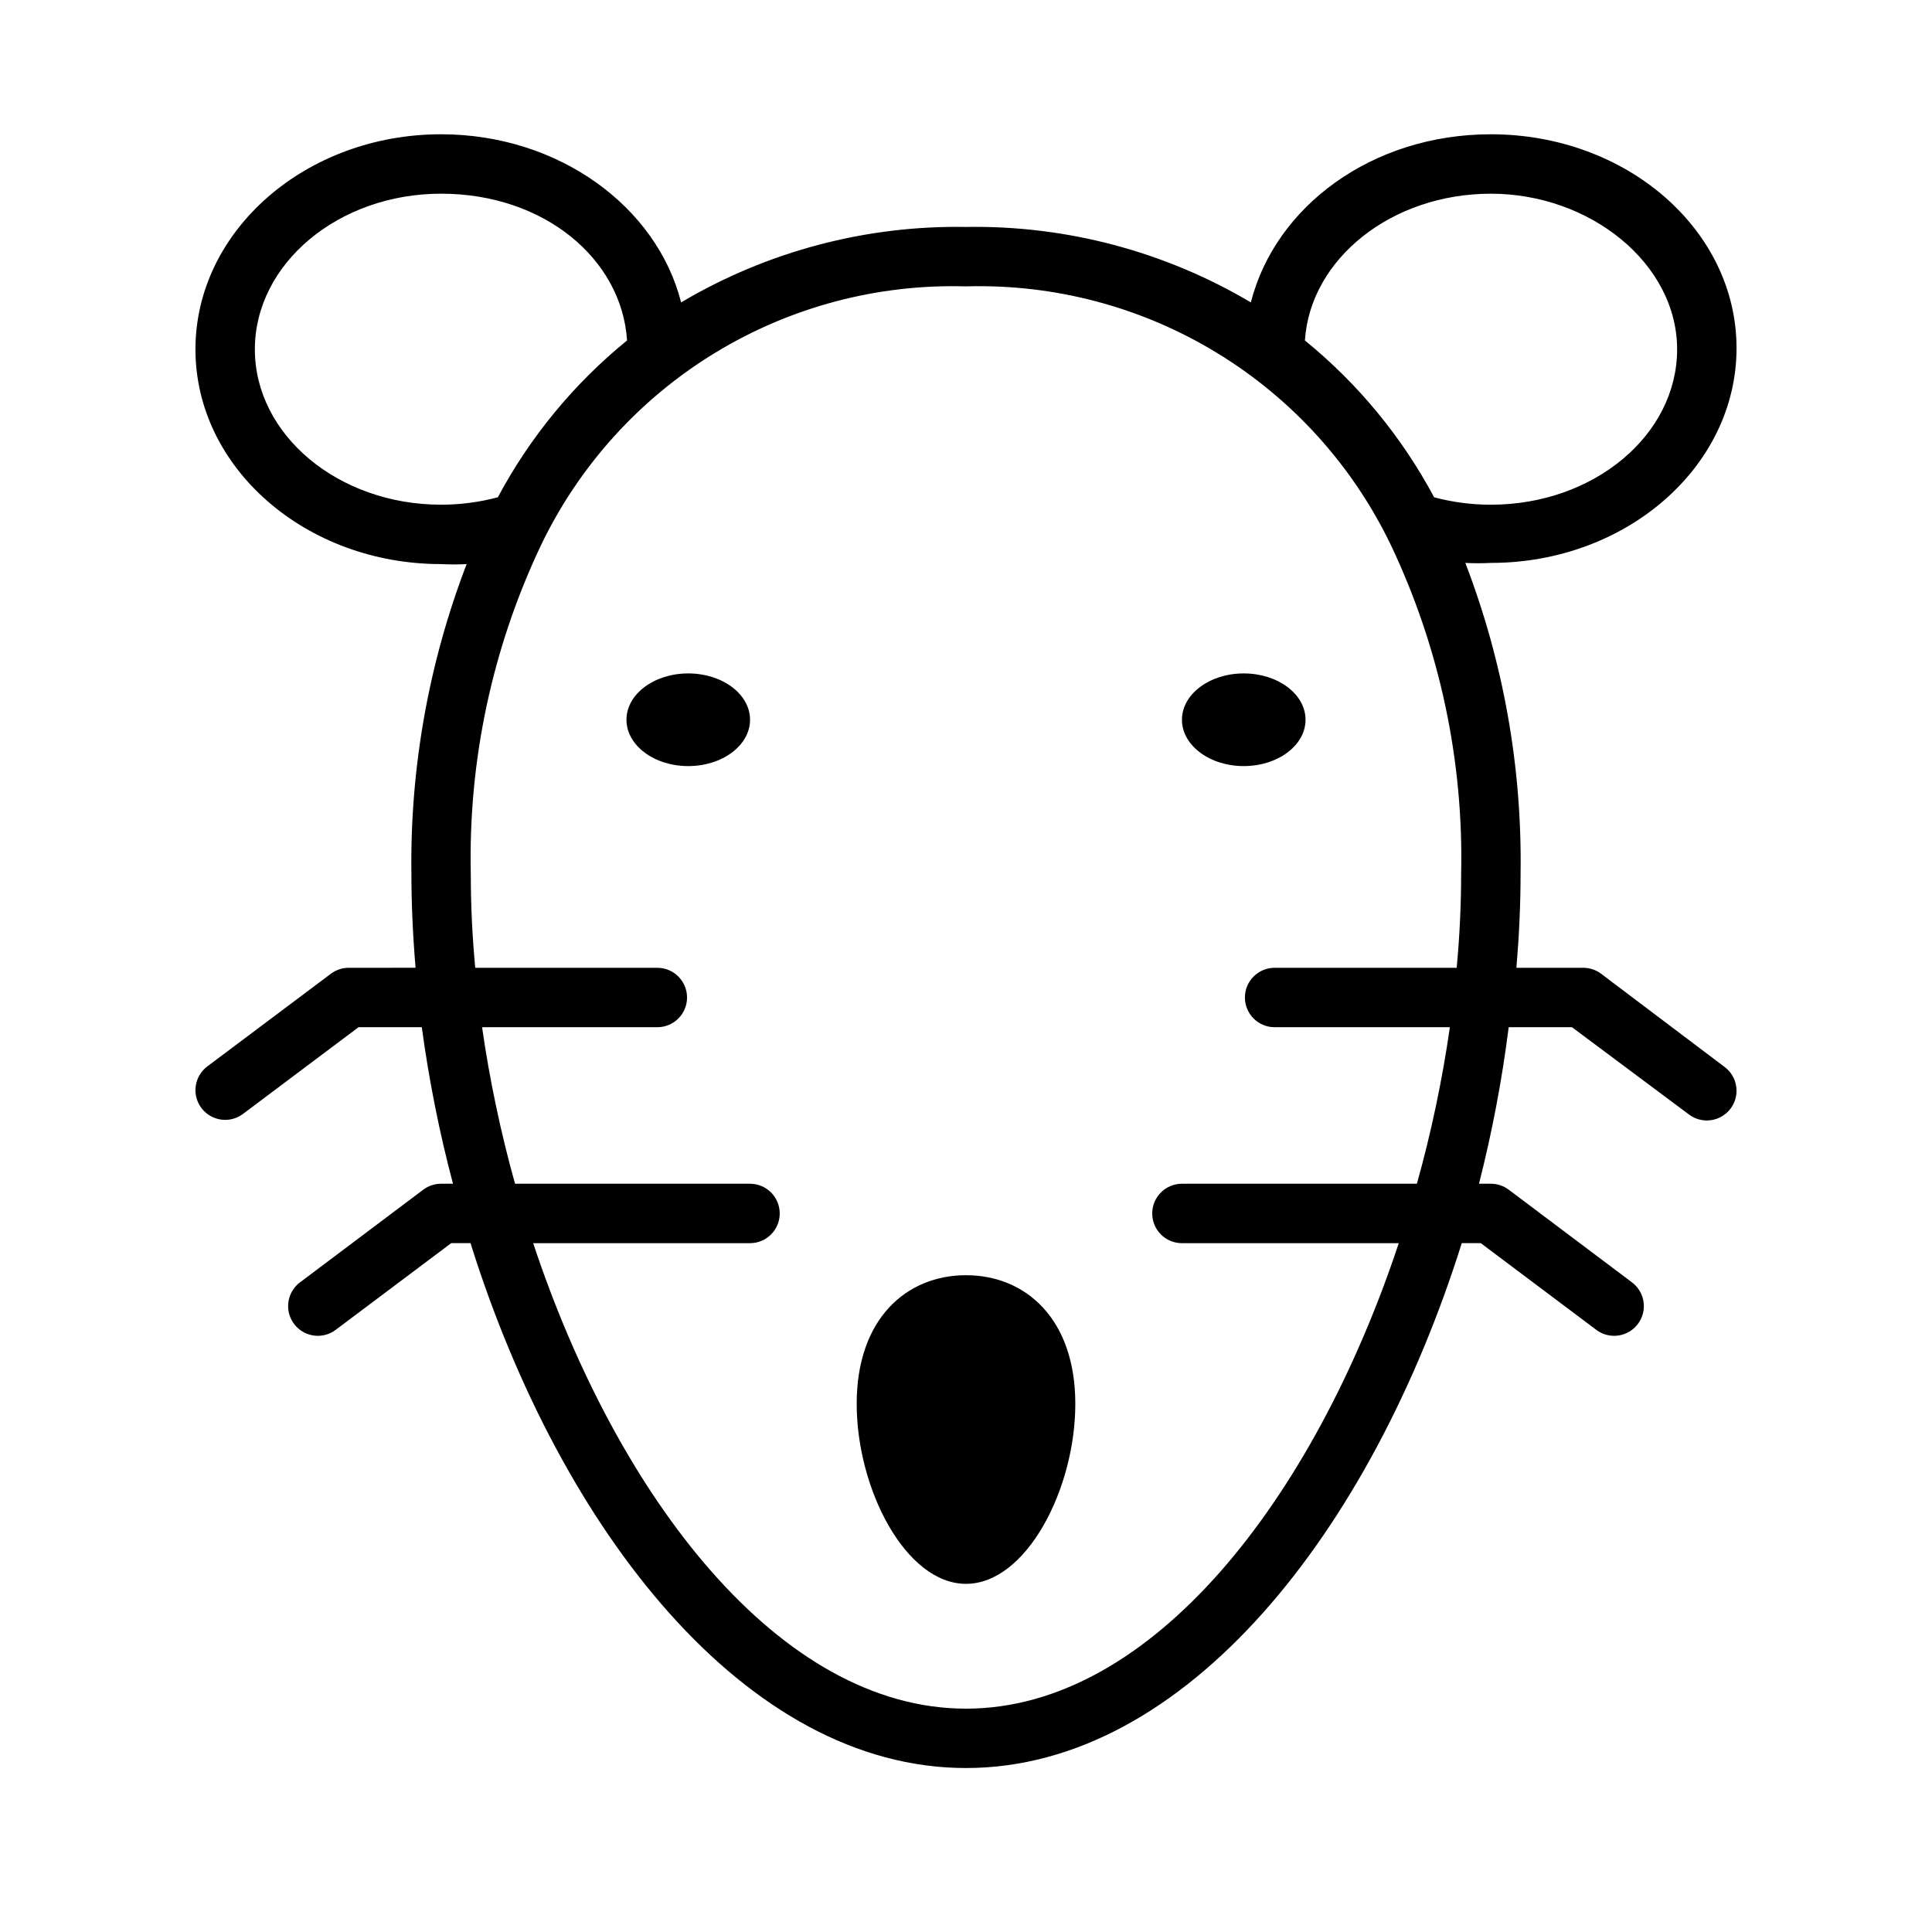
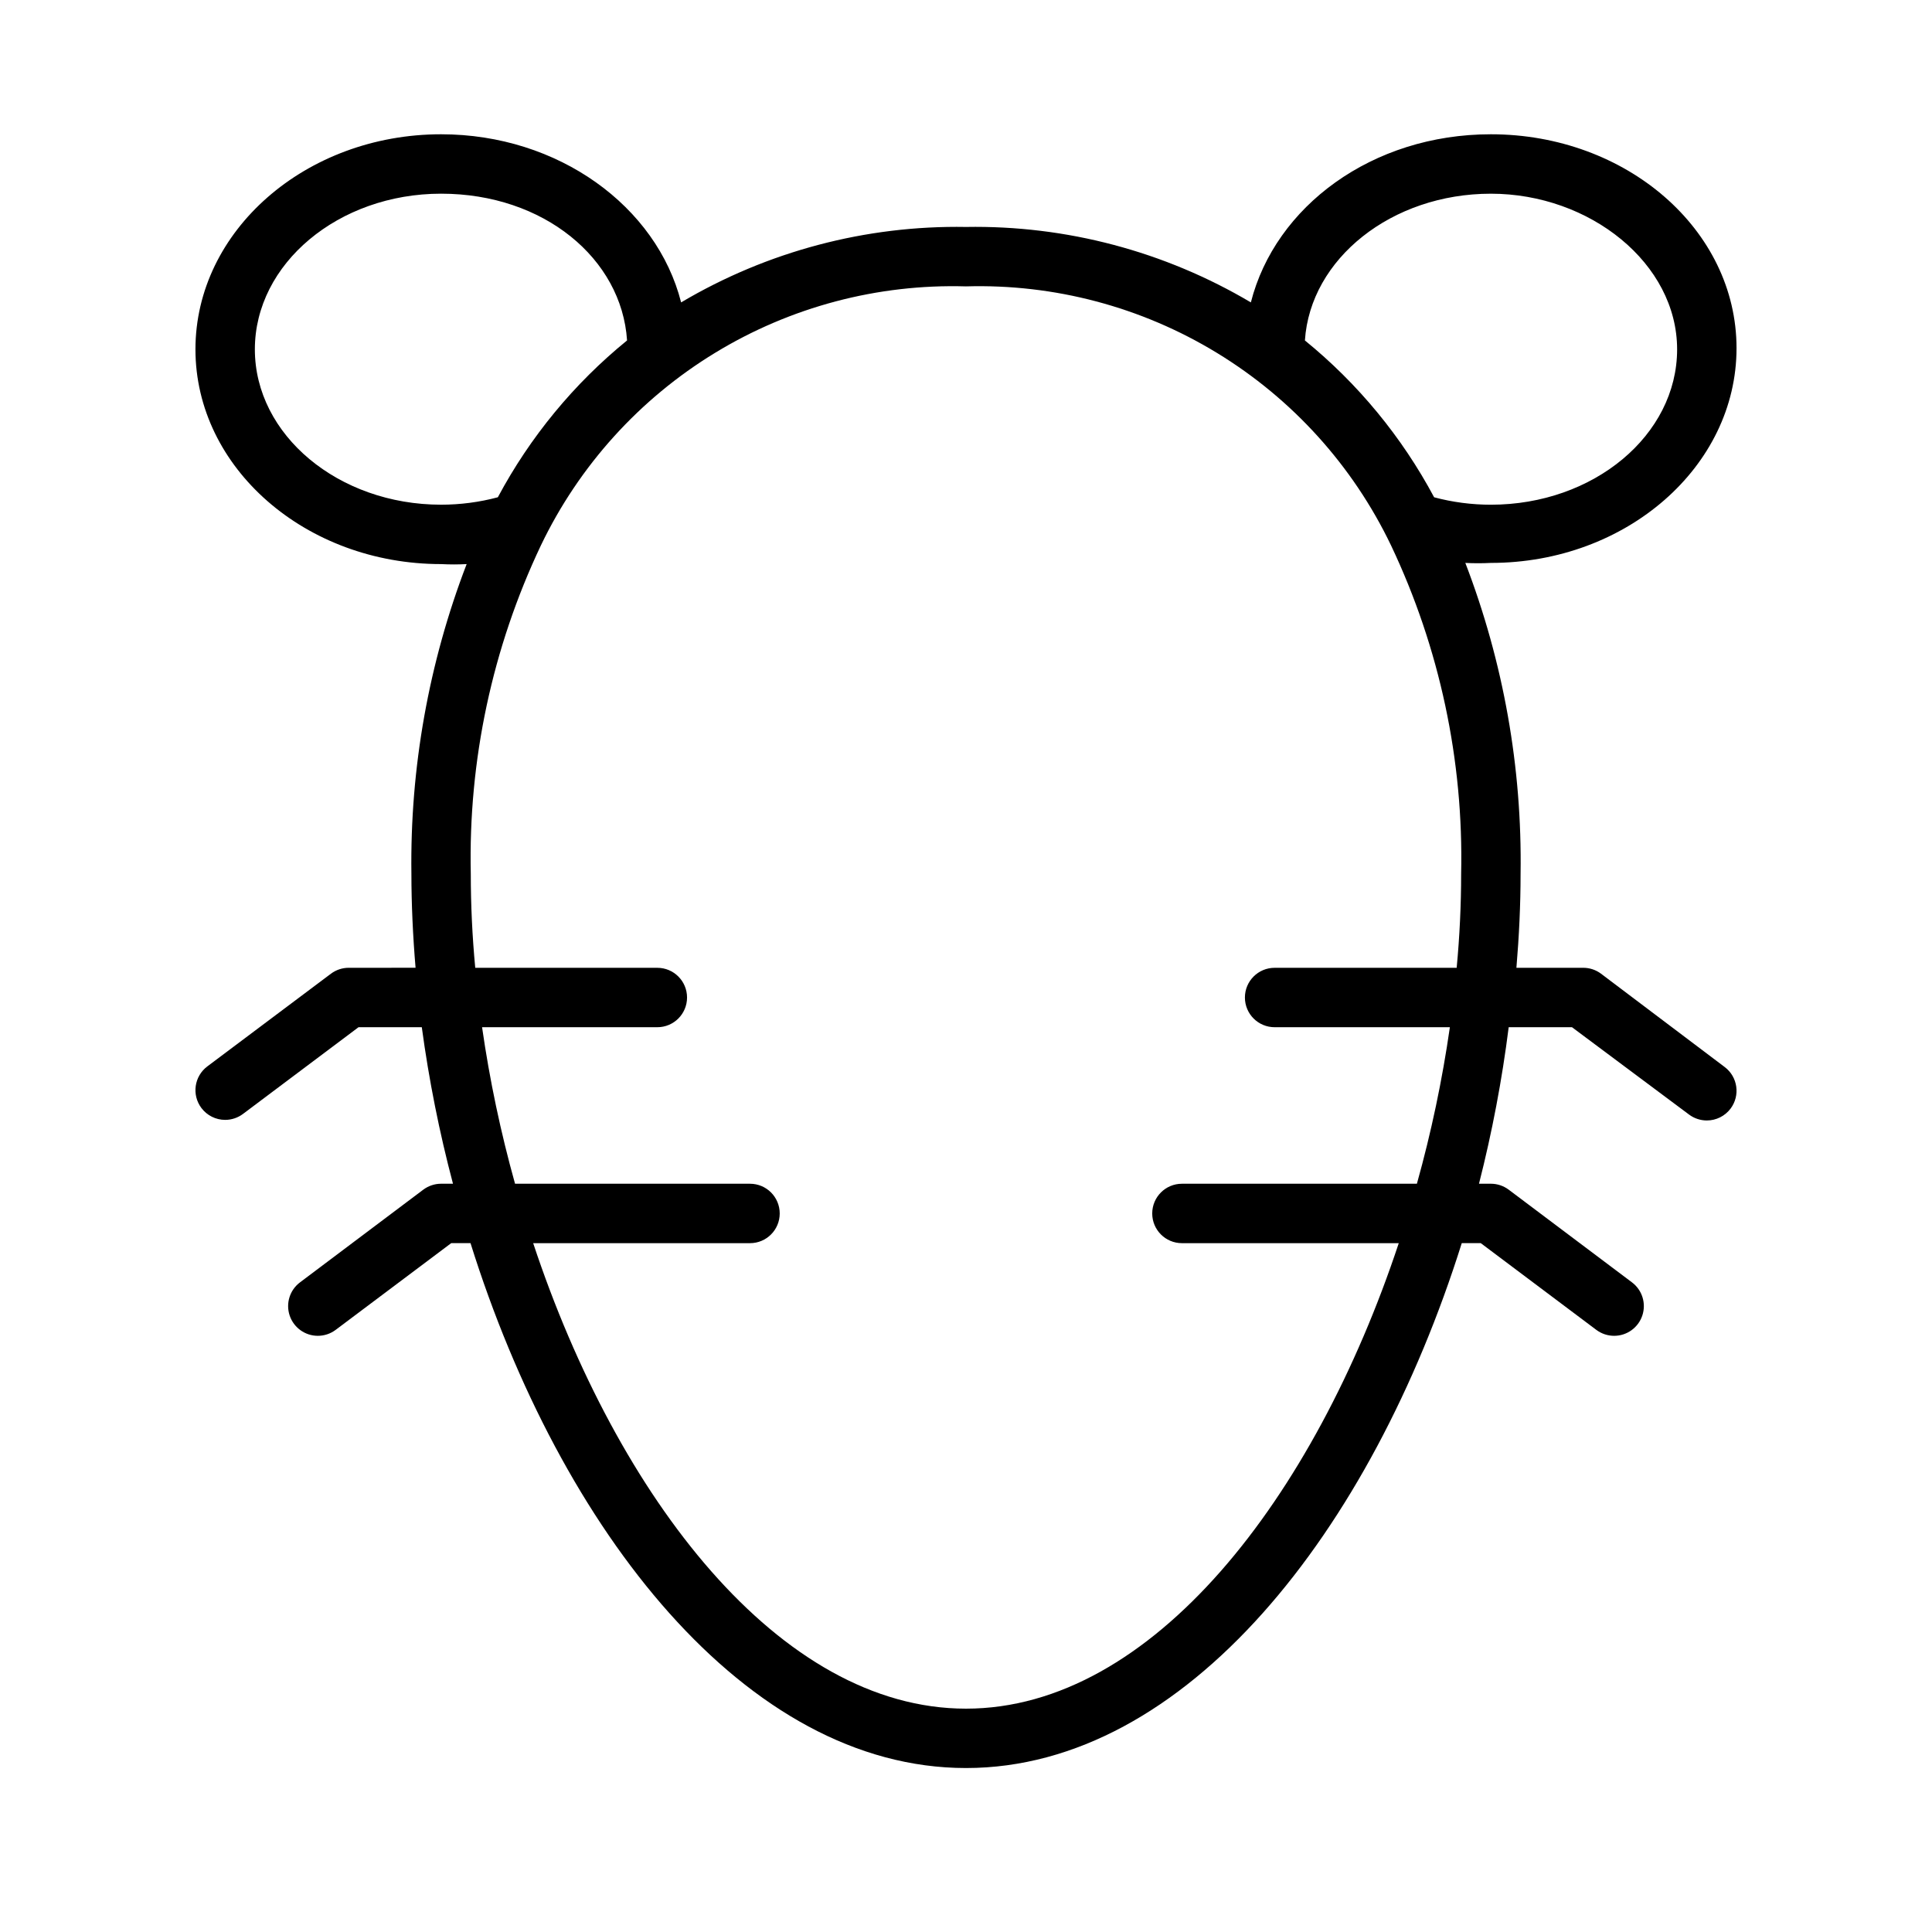
<svg xmlns="http://www.w3.org/2000/svg" fill="#000000" width="800px" height="800px" version="1.1" viewBox="144 144 512 512">
  <g>
-     <path d="m428.97 516.03c0 22.594-12.988 47.703-28.969 47.703s-28.969-25.113-28.969-47.703c0-22.594 13.223-34.086 28.969-34.086 15.742 0 28.969 11.492 28.969 34.086z" />
-     <path d="m489.98 334.74c0 6.785-7.332 12.281-16.375 12.281-9.043 0-16.375-5.496-16.375-12.281 0-6.781 7.332-12.277 16.375-12.277 9.043 0 16.375 5.496 16.375 12.277" />
-     <path d="m342.77 334.74c0 6.785-7.332 12.281-16.375 12.281s-16.375-5.496-16.375-12.281c0-6.781 7.332-12.277 16.375-12.277s16.375 5.496 16.375 12.277" />
    <path d="m568.3 402.05c-1.359-1.023-3.019-1.574-4.723-1.574h-17.711c0.707-8.344 1.102-16.688 1.102-24.875v-0.004c0.43-28.156-4.539-56.133-14.641-82.418 2.254 0.117 4.516 0.117 6.769 0 35.895 0 65.102-25.504 65.102-56.914 0-31.41-29.207-56.68-65.102-56.68-31.488 0-57.152 19.129-63.605 44.555-22.828-13.531-48.961-20.453-75.492-19.996-26.531-0.457-52.668 6.465-75.496 19.996-6.453-25.426-32.508-44.555-63.605-44.555-35.895 0-65.102 25.582-65.102 56.992 0 31.41 29.207 56.914 65.102 56.914 2.258 0.121 4.516 0.121 6.769 0-10.059 26.188-15.027 54.055-14.641 82.105 0 7.871 0.395 16.531 1.102 24.875l-17.711 0.004c-1.703 0-3.359 0.551-4.723 1.574l-32.75 24.559c-3.477 2.609-4.18 7.543-1.574 11.02 1.488 1.984 3.82 3.152 6.301 3.152 1.703 0 3.359-0.555 4.723-1.574l30.621-22.984h16.766v-0.004c1.891 13.988 4.652 27.844 8.266 41.484h-3.148c-1.703 0-3.359 0.555-4.723 1.574l-32.668 24.562c-2.711 2.031-3.816 5.57-2.746 8.785 1.074 3.215 4.082 5.383 7.469 5.383 1.703 0 3.359-0.551 4.723-1.574l30.621-22.984h5.117c23.855 76.121 72.977 139.1 131.31 139.1s107.45-62.977 131.38-139.1h5.039l30.621 22.984c1.363 1.023 3.019 1.574 4.723 1.574 3.391 0 6.398-2.168 7.469-5.383s-0.035-6.754-2.746-8.785l-32.668-24.562c-1.363-1.02-3.019-1.574-4.723-1.574h-3.148c3.481-13.652 6.109-27.504 7.871-41.484h16.766l31.02 23.145c1.359 1.02 3.019 1.574 4.723 1.574 2.477 0 4.809-1.168 6.297-3.148 2.609-3.481 1.902-8.414-1.574-11.023zm-307.4-124.3c-27.238 0-49.359-18.5-49.359-41.172 0.004-22.672 22.125-41.25 49.359-41.25 27.238 0 47.863 17.238 49.277 38.887l0.004 0.004c-14.062 11.441-25.703 25.57-34.246 41.562-4.902 1.309-9.957 1.969-15.035 1.969zm269.14 122.73h-48.254c-4.348 0-7.871 3.523-7.871 7.871s3.523 7.871 7.871 7.871h46.445c-2.012 14.004-4.93 27.859-8.738 41.484h-62.27c-4.348 0-7.871 3.527-7.871 7.875 0 4.348 3.523 7.871 7.871 7.871h57.465c-22.355 67.383-65.258 123.36-114.69 123.36-49.438 0-92.34-55.973-114.7-123.36h57.465c4.348 0 7.871-3.523 7.871-7.871 0-4.348-3.523-7.875-7.871-7.875h-62.27c-3.809-13.625-6.727-27.48-8.738-41.484h46.445c4.348 0 7.875-3.523 7.875-7.871s-3.527-7.871-7.875-7.871h-48.254c-0.789-8.344-1.18-16.688-1.18-24.875v-0.004c-0.672-30.07 5.691-59.883 18.578-87.062 10.121-21.117 26.148-38.84 46.145-51.023 19.996-12.188 43.098-18.305 66.504-17.621 23.402-0.684 46.504 5.434 66.5 17.621 19.996 12.184 36.027 29.906 46.148 51.023 12.887 27.18 19.246 56.992 18.578 87.062 0 8.188-0.395 16.531-1.184 24.879zm-5.984-124.69 0.004-0.004c-8.543-15.992-20.184-30.121-34.246-41.562 1.418-21.648 22.988-38.891 49.281-38.891 26.293 0 49.359 18.5 49.359 41.25s-22.121 41.172-49.359 41.172c-5.078 0-10.133-0.66-15.035-1.969z" />
  </g>
</svg>